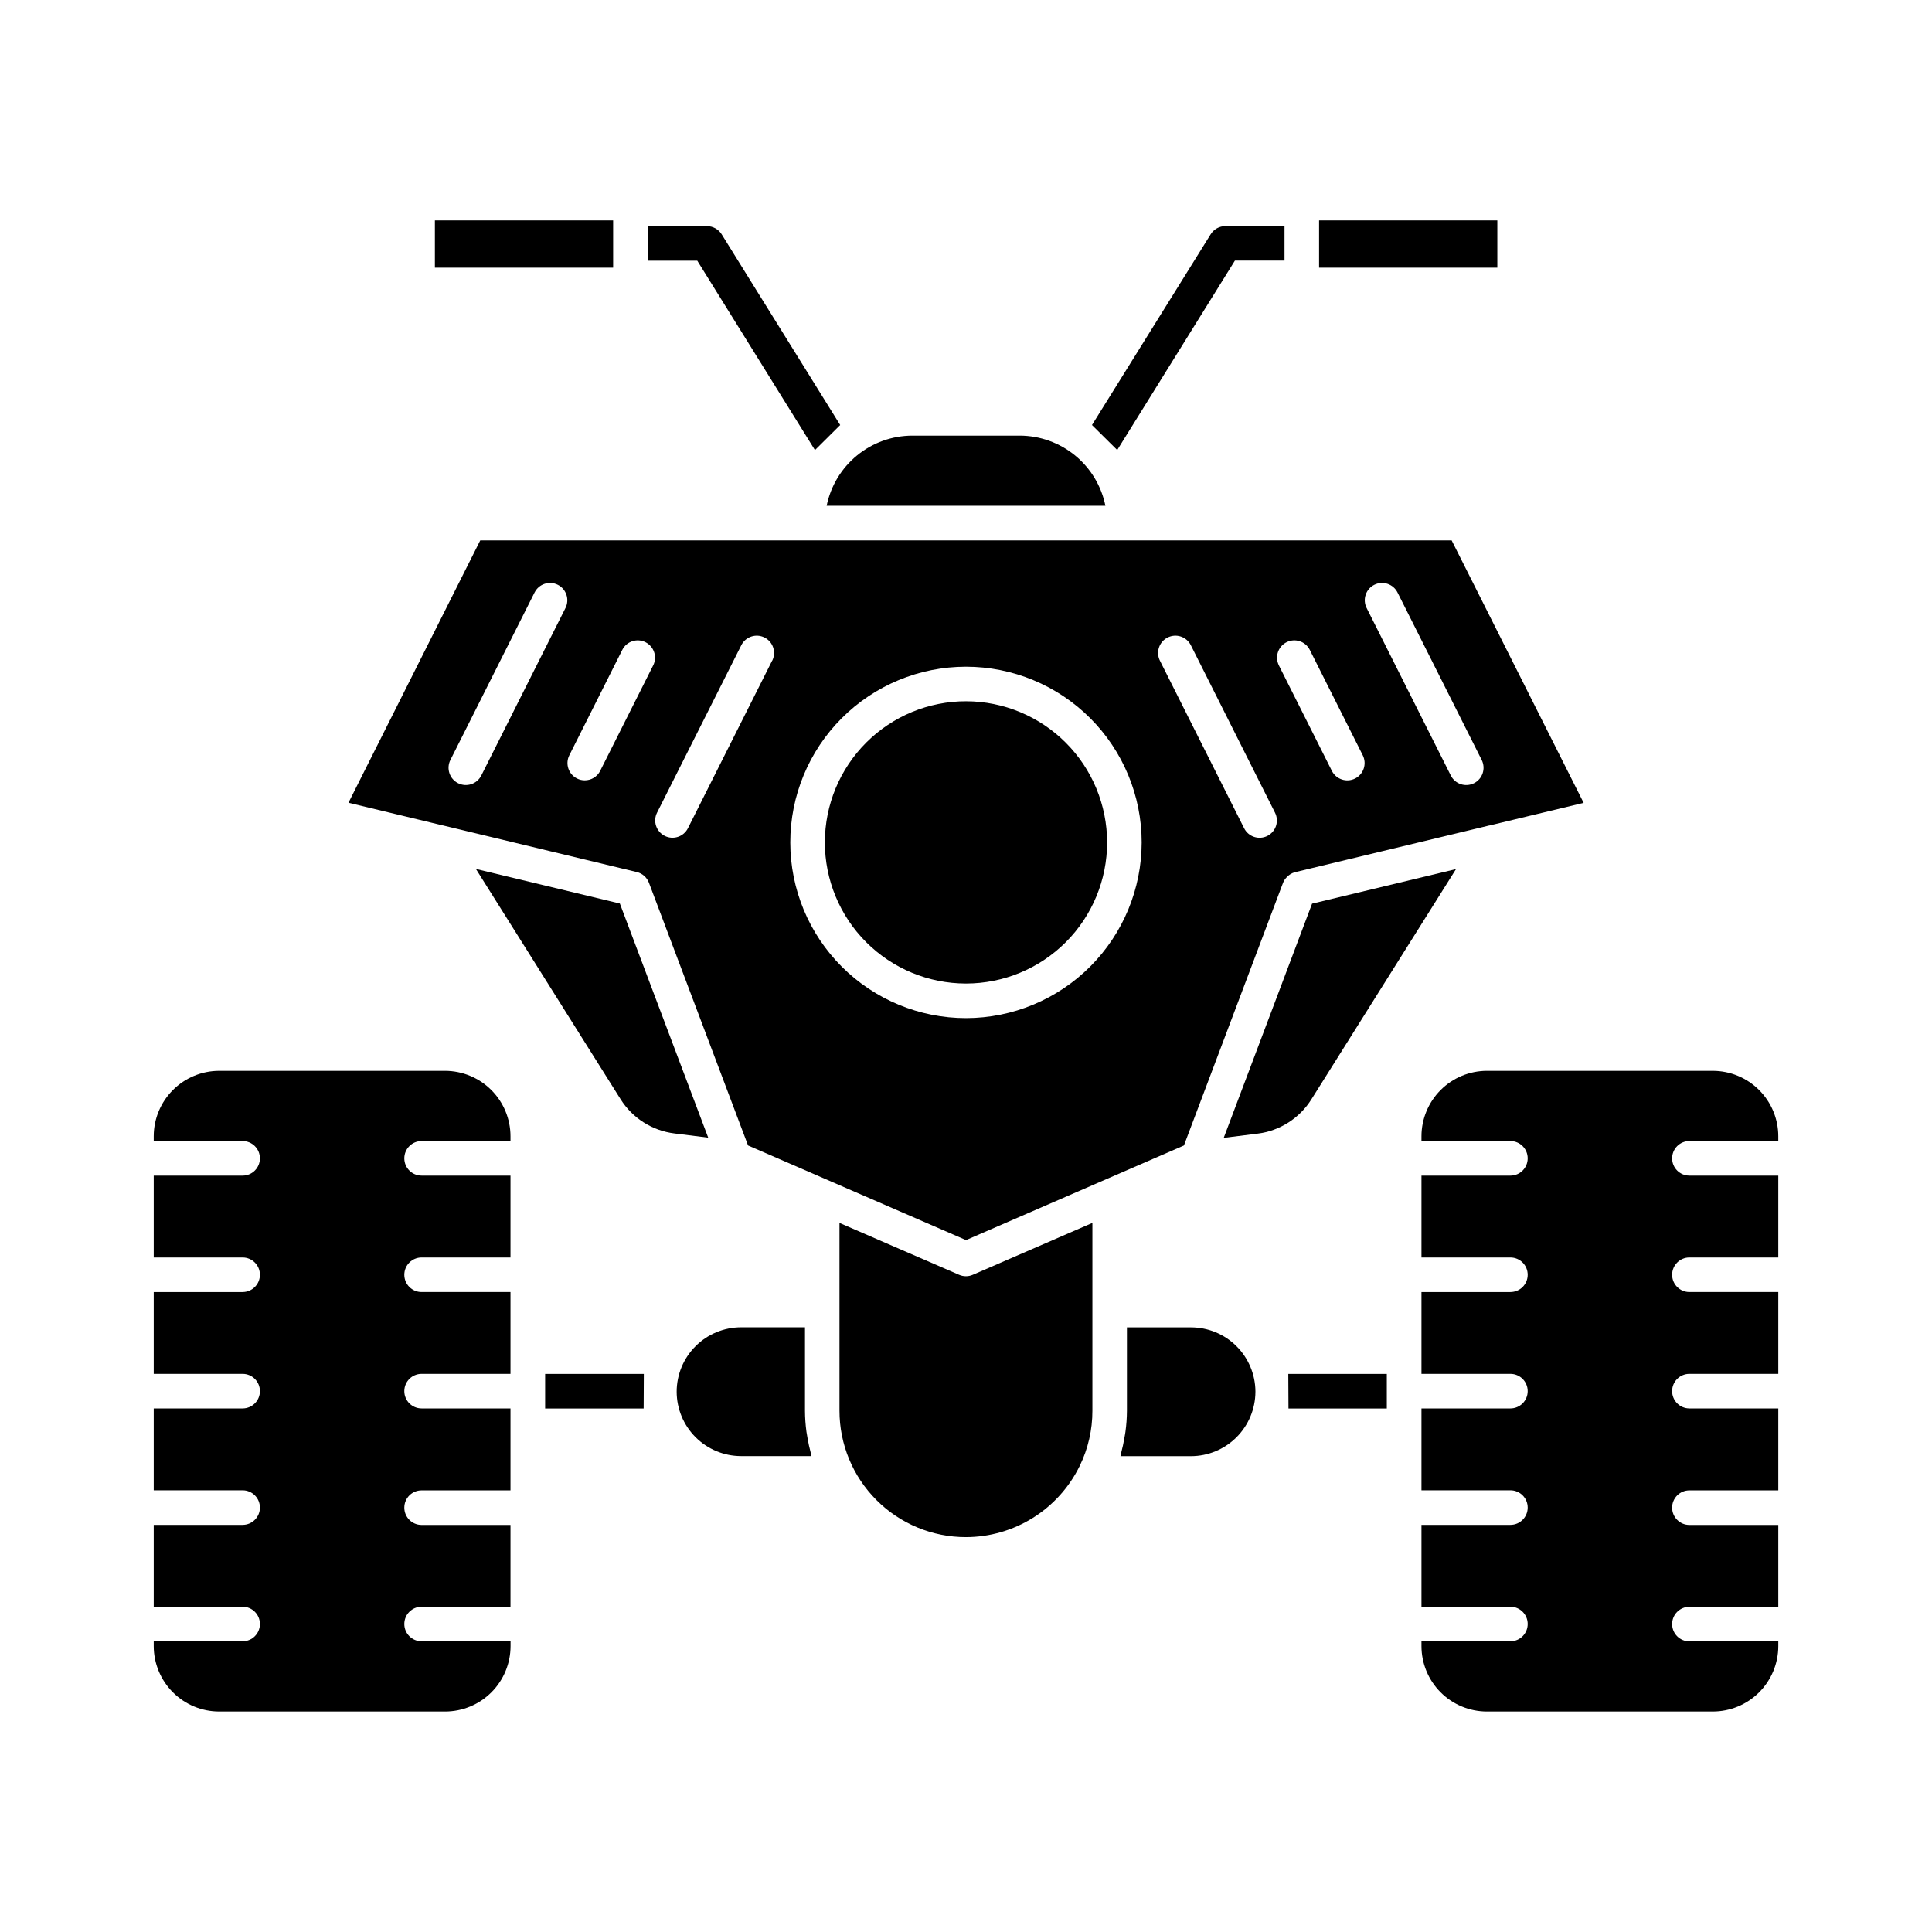
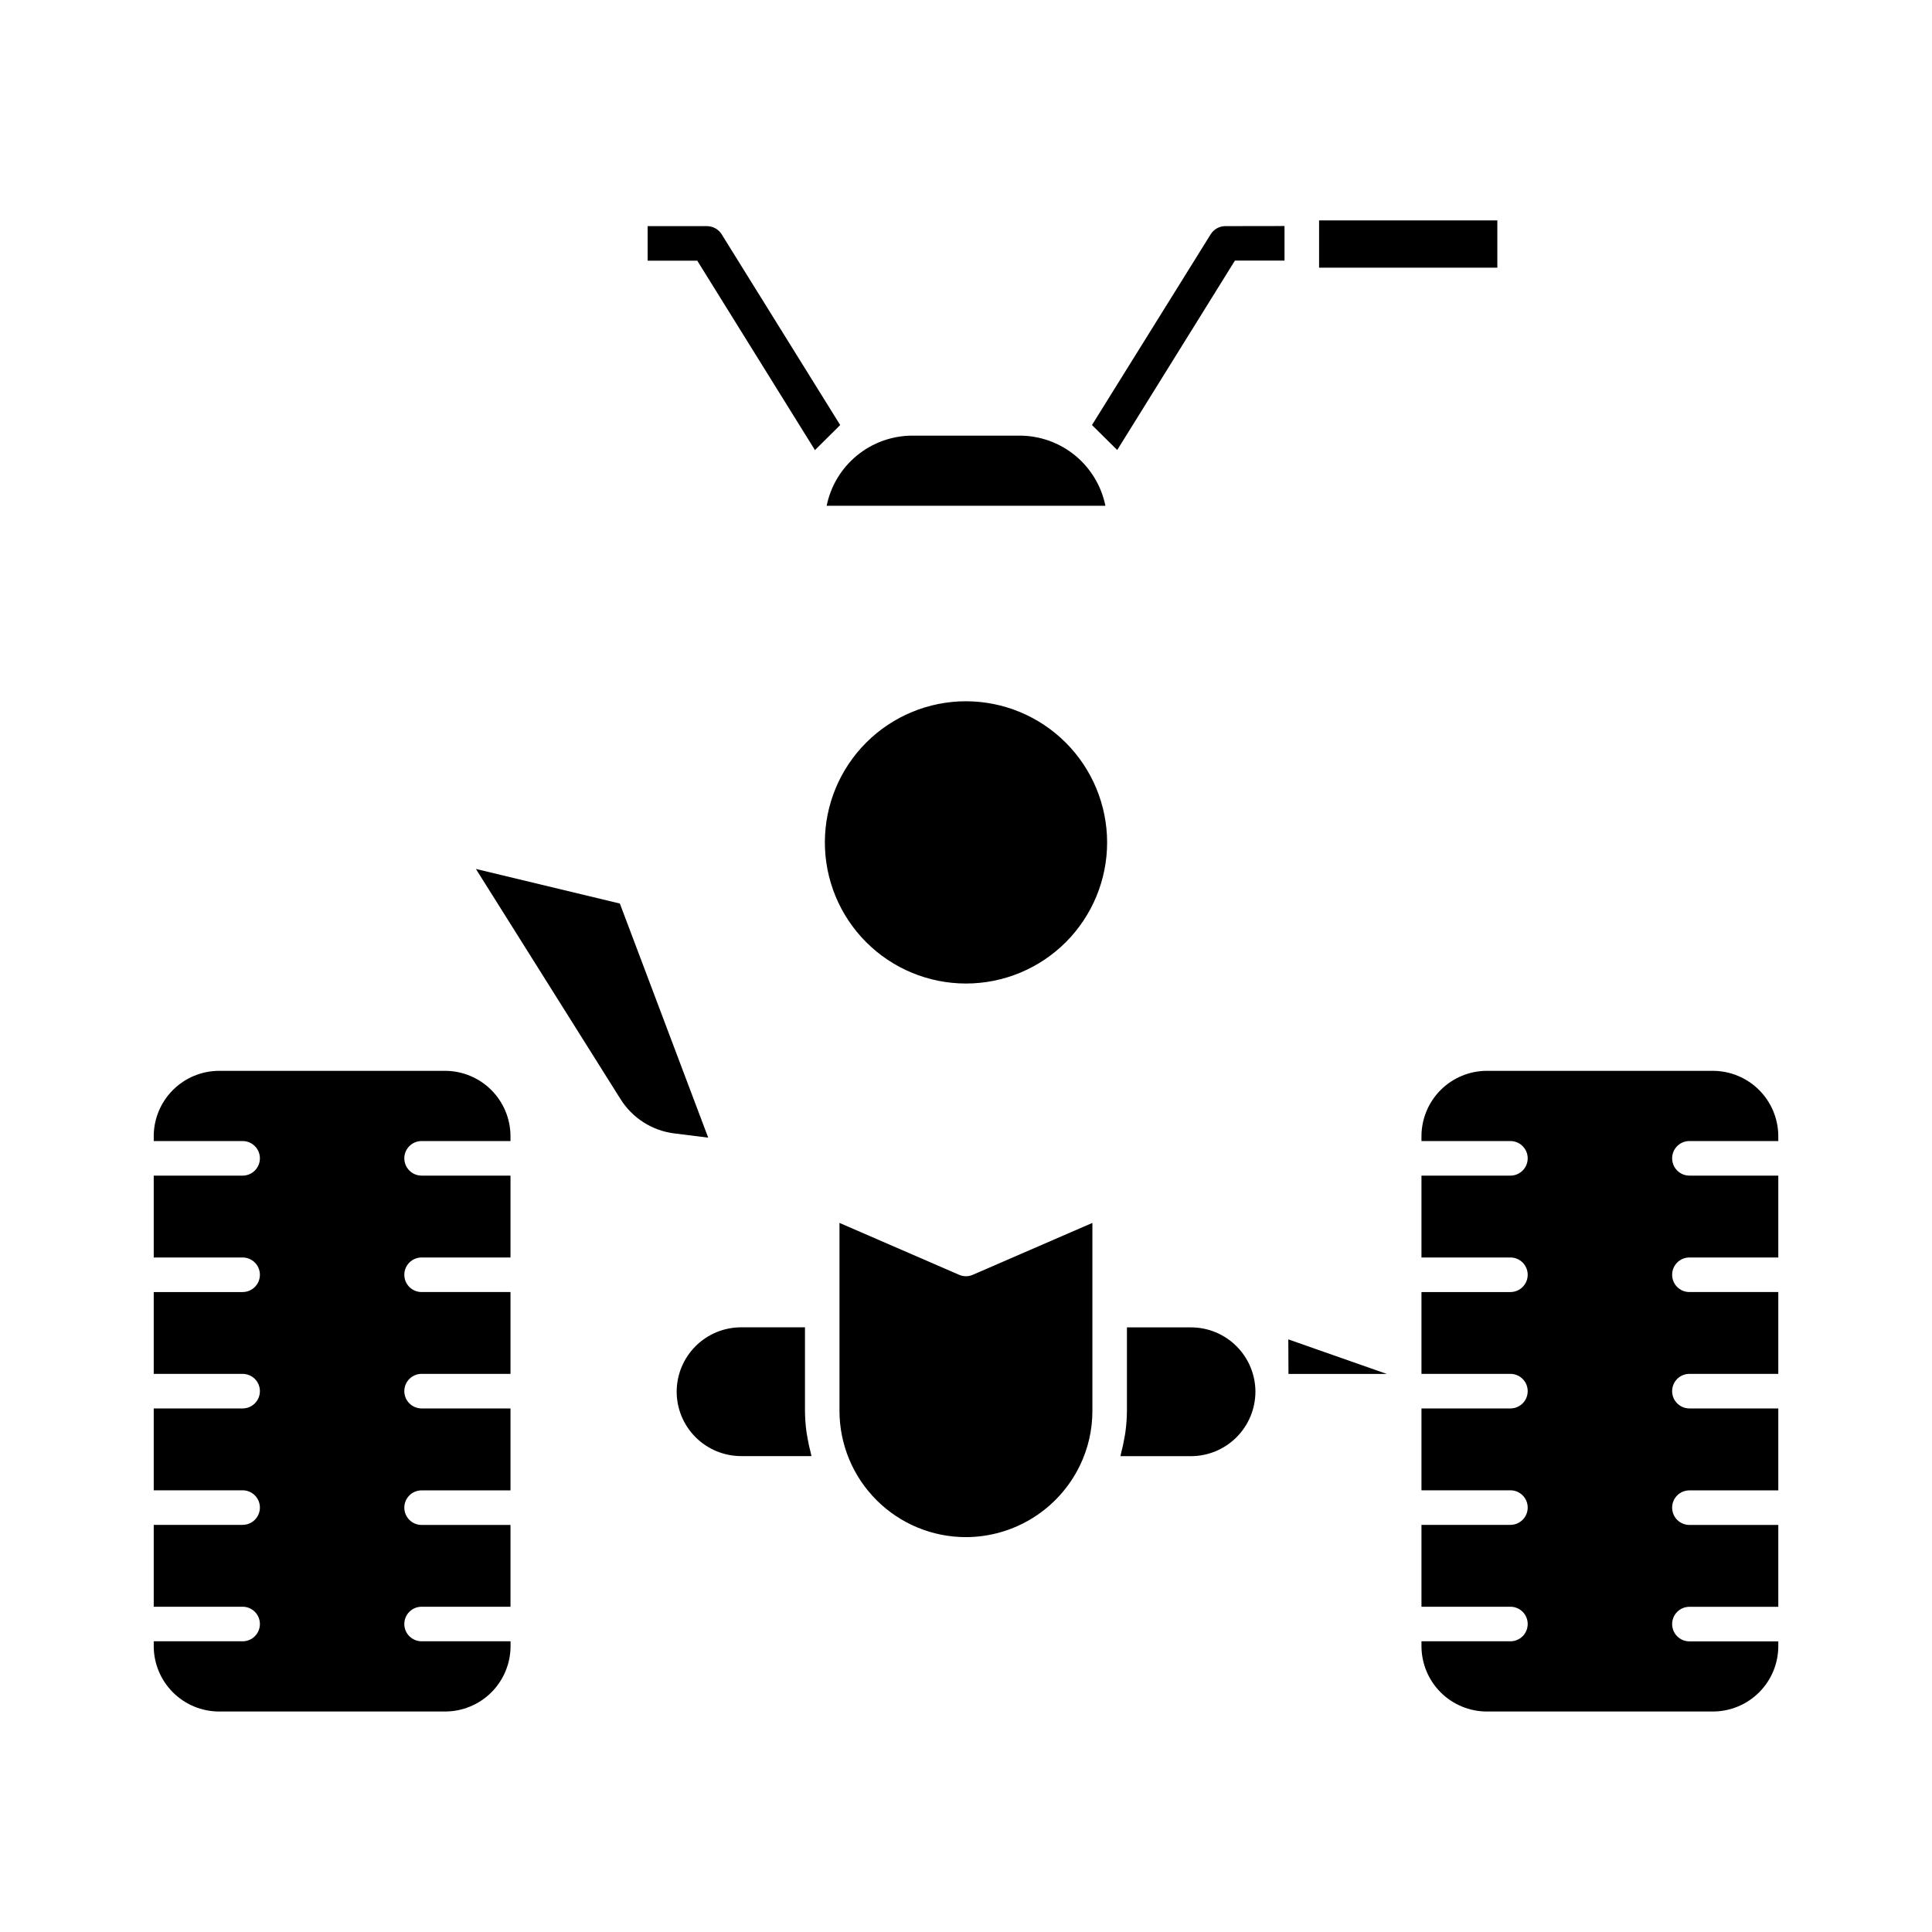
<svg xmlns="http://www.w3.org/2000/svg" fill="#000000" width="800px" height="800px" version="1.1" viewBox="144 144 512 512">
  <g>
    <path d="m430.14 532.47c2.223-4.551 3.371-9.555 3.356-14.621v-49.766l-31.68 13.742c-1.168 0.52-2.5 0.52-3.664 0l-31.68-13.742v49.766c-0.004 8.895 3.531 17.422 9.82 23.703 6.289 6.285 14.816 9.812 23.711 9.801 6.285-0.016 12.441-1.793 17.766-5.133 5.328-3.336 9.613-8.102 12.371-13.75z" />
    <path d="m340.39 495.75c-4.527 0.008-8.863 1.805-12.062 5.008-3.199 3.199-5 7.535-5.004 12.062 0.008 4.523 1.812 8.855 5.008 12.055 3.199 3.195 7.535 4.996 12.059 5.004h18.656c-0.086-0.301-0.117-0.617-0.203-0.918-0.344-1.273-0.617-2.559-0.844-3.867-0.09-0.555-0.207-1.105-0.281-1.664v0.008c-0.25-1.848-0.383-3.711-0.391-5.574v-22.113z" />
    <path d="m270.12 374.28 38.32 60.988c3.148 5.035 8.402 8.379 14.297 9.105l8.945 1.117-23.414-62.043z" />
    <path d="m400.04 329.84c-9.922-0.008-19.441 3.922-26.465 10.934-7.019 7.008-10.969 16.52-10.977 26.441s3.926 19.441 10.938 26.461c7.012 7.019 16.527 10.965 26.449 10.969 9.922 0.004 19.438-3.938 26.457-10.949 7.016-7.016 10.957-16.531 10.957-26.453-0.012-9.91-3.949-19.41-10.953-26.418-7-7.012-16.496-10.961-26.406-10.984z" />
-     <path d="m484.01 377.98c0.215-0.551 0.539-1.051 0.957-1.473 0.598-0.672 1.383-1.148 2.254-1.375l51.434-12.367h0.059l24.969-6-34.98-69.559h-257.43l-34.922 69.531 24.961 6h0.027l51.43 12.367c1.473 0.355 2.672 1.422 3.207 2.84l26.266 69.617 57.766 25.074 57.746-25.074zm24.195-79.008v0.004c1.086-0.547 2.344-0.641 3.496-0.258 1.156 0.383 2.109 1.207 2.656 2.293l22.309 44.391c1.137 2.262 0.227 5.016-2.031 6.152-2.262 1.141-5.016 0.23-6.152-2.031l-22.309-44.395h-0.004c-0.547-1.086-0.641-2.344-0.258-3.496 0.383-1.156 1.207-2.113 2.293-2.656zm-23.25 15.215v0.004c1.086-0.547 2.344-0.641 3.5-0.258 1.152 0.379 2.106 1.203 2.652 2.289l14.039 27.938c1.137 2.262 0.227 5.016-2.031 6.156-2.262 1.137-5.016 0.227-6.156-2.031l-14.039-27.938 0.004-0.004c-0.547-1.082-0.641-2.344-0.262-3.496 0.383-1.156 1.207-2.113 2.293-2.656zm-191.1-9.062-22.309 44.395c-1.141 2.262-3.894 3.172-6.156 2.031-2.258-1.137-3.168-3.891-2.031-6.152l22.309-44.391h0.004c1.137-2.258 3.891-3.168 6.152-2.031 2.258 1.141 3.168 3.894 2.031 6.152zm23.242 15.211-14.039 27.938h0.004c-0.781 1.551-2.363 2.527-4.098 2.523-0.711 0.004-1.414-0.164-2.051-0.488-2.258-1.137-3.172-3.887-2.039-6.148l14.039-27.938c1.137-2.258 3.894-3.168 6.152-2.031 2.262 1.141 3.172 3.894 2.031 6.152zm31.523-1.242-22.309 44.391c-1.137 2.262-3.894 3.172-6.152 2.035-2.262-1.141-3.172-3.894-2.035-6.156l22.332-44.383c1.137-2.258 3.894-3.168 6.152-2.031 2.262 1.141 3.172 3.894 2.031 6.156zm51.414 94.715c-12.352 0.008-24.199-4.887-32.941-13.617-8.738-8.727-13.652-20.57-13.66-32.918-0.008-12.352 4.894-24.203 13.625-32.938 8.73-8.738 20.574-13.648 32.926-13.652 12.352 0 24.195 4.902 32.93 13.637 8.734 8.734 13.641 20.578 13.641 32.93-0.016 12.336-4.918 24.164-13.641 32.891-8.719 8.727-20.543 13.641-32.879 13.668zm53.398-100.86c1.086-0.547 2.344-0.641 3.5-0.258 1.152 0.383 2.106 1.207 2.652 2.293l22.309 44.391c1.141 2.262 0.23 5.016-2.031 6.156-2.258 1.137-5.016 0.227-6.152-2.031l-22.309-44.391c-0.551-1.086-0.645-2.348-0.262-3.504 0.379-1.156 1.207-2.113 2.293-2.656z" />
    <path d="m255.73 446.39h23.555v-1.273c-0.004-4.594-1.832-9-5.082-12.25s-7.652-5.078-12.25-5.086h-59.883c-4.598 0.008-9 1.836-12.25 5.086s-5.078 7.656-5.082 12.25v1.273h23.555c2.531 0 4.582 2.051 4.582 4.578 0 2.531-2.051 4.582-4.582 4.582h-23.555v21.695h23.555c2.531 0 4.582 2.051 4.582 4.582 0 2.527-2.051 4.578-4.582 4.578h-23.555v21.684h23.555c2.531 0 4.582 2.051 4.582 4.578 0 2.531-2.051 4.582-4.582 4.582h-23.555v21.695h23.555c2.531 0 4.582 2.051 4.582 4.578 0 2.531-2.051 4.582-4.582 4.582h-23.555v21.695h23.555c2.531 0 4.582 2.051 4.582 4.578 0 2.531-2.051 4.582-4.582 4.582h-23.555v1.277c0.004 4.594 1.832 9 5.082 12.25s7.652 5.078 12.25 5.082h59.902c4.594-0.004 9-1.832 12.25-5.082s5.074-7.656 5.082-12.25v-1.277h-23.574c-2.531 0-4.582-2.051-4.582-4.582 0-2.527 2.051-4.578 4.582-4.578h23.555v-21.676h-23.555c-2.531 0-4.582-2.051-4.582-4.582s2.051-4.578 4.582-4.578h23.555v-21.715h-23.555c-2.531 0-4.582-2.051-4.582-4.582 0-2.527 2.051-4.578 4.582-4.578h23.555v-21.684h-23.555c-2.531 0-4.582-2.051-4.582-4.578 0-2.531 2.051-4.582 4.582-4.582h23.555v-21.695h-23.555c-2.531 0-4.582-2.051-4.582-4.582 0-2.527 2.051-4.578 4.582-4.578z" />
    <path d="m363.07 278.04h73.875c-1.062-5.242-3.906-9.957-8.043-13.344-4.141-3.387-9.324-5.242-14.672-5.25h-28.434c-5.352 0.008-10.535 1.859-14.676 5.25-4.141 3.387-6.984 8.102-8.051 13.344z" />
    <path d="m591.71 446.39h23.555v-1.273c-0.004-4.594-1.832-9-5.082-12.25-3.246-3.25-7.652-5.078-12.25-5.086h-59.902c-4.594 0.008-9 1.836-12.25 5.086-3.246 3.25-5.074 7.656-5.078 12.25v1.273h23.57c2.531 0 4.582 2.051 4.582 4.578 0 2.531-2.051 4.582-4.582 4.582h-23.57v21.695h23.57c2.531 0 4.582 2.051 4.582 4.582 0 2.527-2.051 4.578-4.582 4.578h-23.57v21.684h23.57c2.531 0 4.582 2.051 4.582 4.578 0 2.531-2.051 4.582-4.582 4.582h-23.57v21.695h23.57c2.531 0 4.582 2.051 4.582 4.578 0 2.531-2.051 4.582-4.582 4.582h-23.57v21.695h23.57c2.531 0 4.582 2.051 4.582 4.578 0 2.531-2.051 4.582-4.582 4.582h-23.57v1.277c0.004 4.594 1.832 9 5.078 12.25 3.25 3.25 7.656 5.078 12.25 5.082h59.902c4.594-0.004 8.996-1.832 12.246-5.074 3.246-3.246 5.078-7.648 5.086-12.238v-1.277h-23.555c-2.531 0-4.578-2.051-4.578-4.582 0-2.527 2.047-4.578 4.578-4.578h23.555v-21.695h-23.555c-2.531 0-4.578-2.051-4.578-4.582s2.047-4.578 4.578-4.578h23.555v-21.715h-23.555c-2.531 0-4.578-2.051-4.578-4.582 0-2.527 2.047-4.578 4.578-4.578h23.555v-21.684h-23.555c-2.531 0-4.578-2.051-4.578-4.578 0-2.531 2.047-4.582 4.578-4.582h23.555v-21.695h-23.555c-2.531 0-4.578-2.051-4.578-4.582 0-2.527 2.047-4.578 4.578-4.578z" />
-     <path d="m259.25 202.41h47.238v12.527h-47.238z" />
    <path d="m476.7 512.82v-0.133c-0.043-4.496-1.859-8.797-5.051-11.965-3.191-3.168-7.504-4.949-12.004-4.953h-16.996v22.102c-0.012 1.863-0.141 3.723-0.395 5.566-0.074 0.574-0.188 1.133-0.289 1.699-0.219 1.277-0.484 2.543-0.824 3.793-0.086 0.32-0.117 0.656-0.211 0.973l18.699-0.004c4.519-0.008 8.855-1.809 12.055-5.008 3.199-3.195 5-7.531 5.016-12.051z" />
    <path d="m493.57 202.41h47.238v12.527h-47.238z" />
-     <path d="m468.3 445.54 8.941-1.113c5.894-0.723 11.148-4.07 14.301-9.105l38.316-61.004-38.145 9.16z" />
    <path d="m484.41 203.9v9.16h-13.145l-31.191 50.199-6.688-6.621 31.465-50.562c0.84-1.344 2.312-2.156 3.894-2.152z" />
    <path d="m366.66 256.64-6.688 6.641-31.191-50.199-13.145 0.004v-9.16h15.711c1.578 0.008 3.047 0.816 3.891 2.152z" />
-     <path d="m314.62 508.11-0.047 9.16h-26.105v-9.16z" />
-     <path d="m511.52 508.11v9.16h-26.059l-0.047-9.16z" />
+     <path d="m511.52 508.11h-26.059l-0.047-9.16z" />
  </g>
</svg>